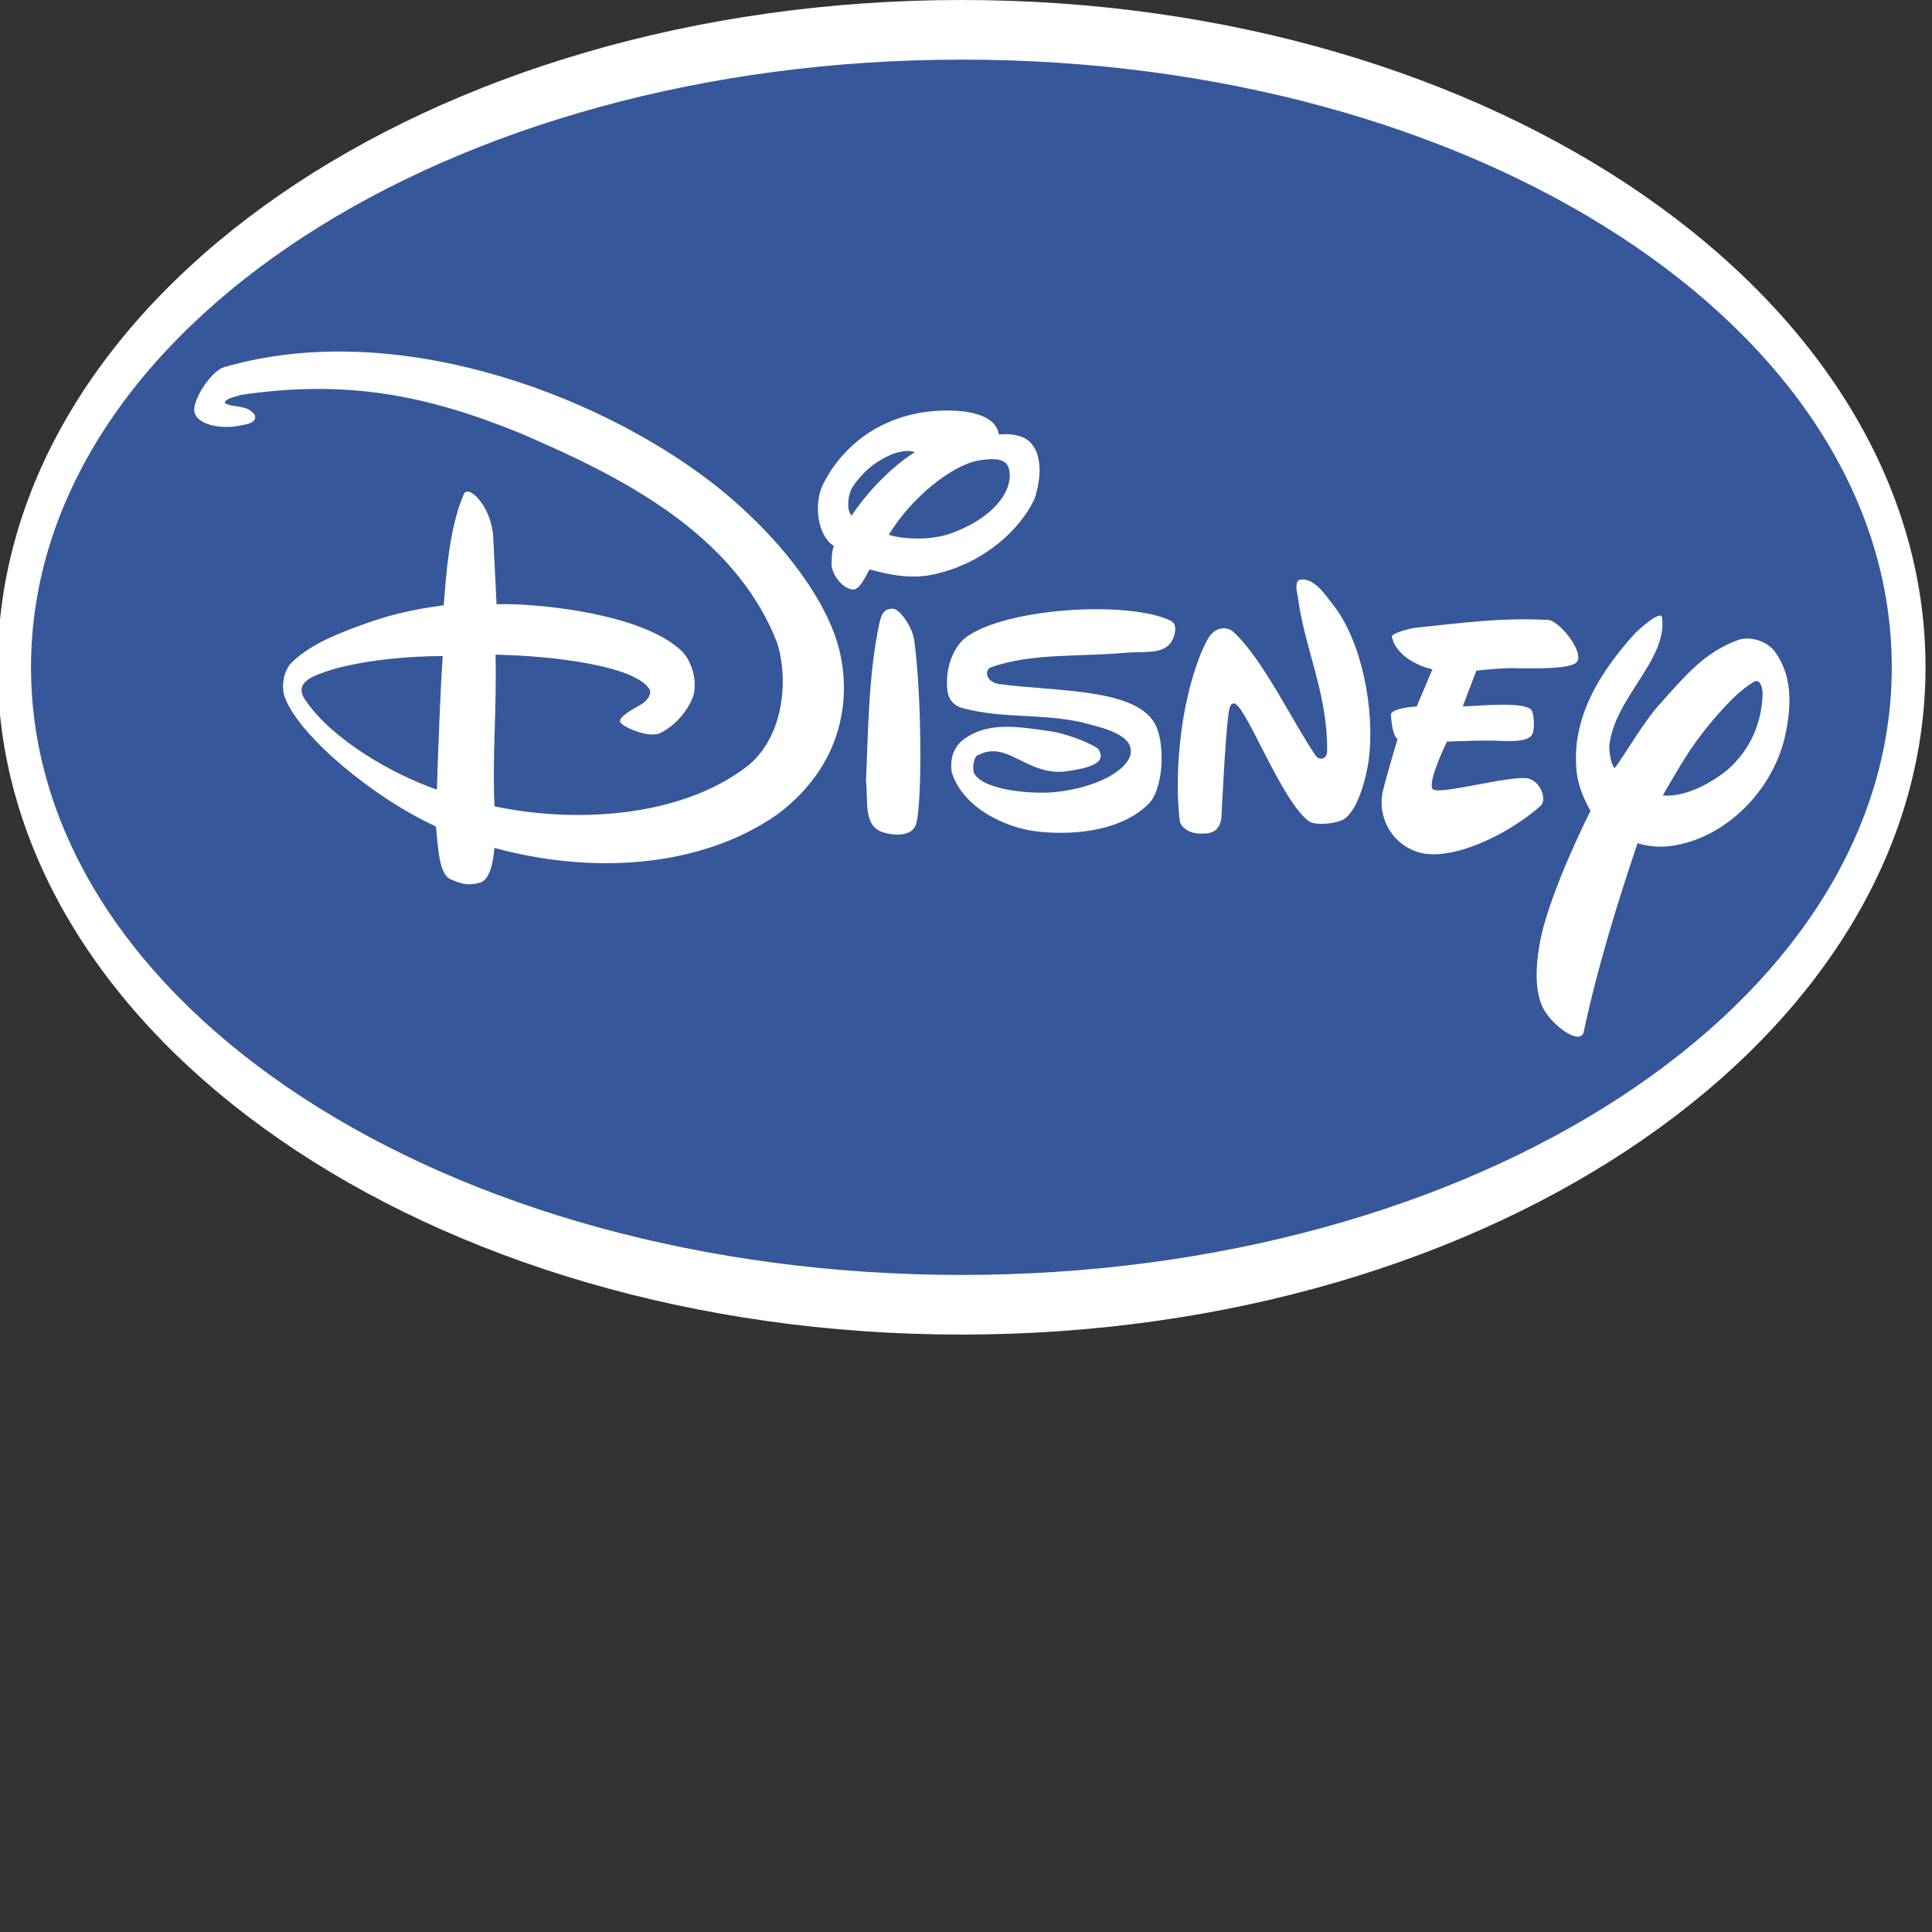
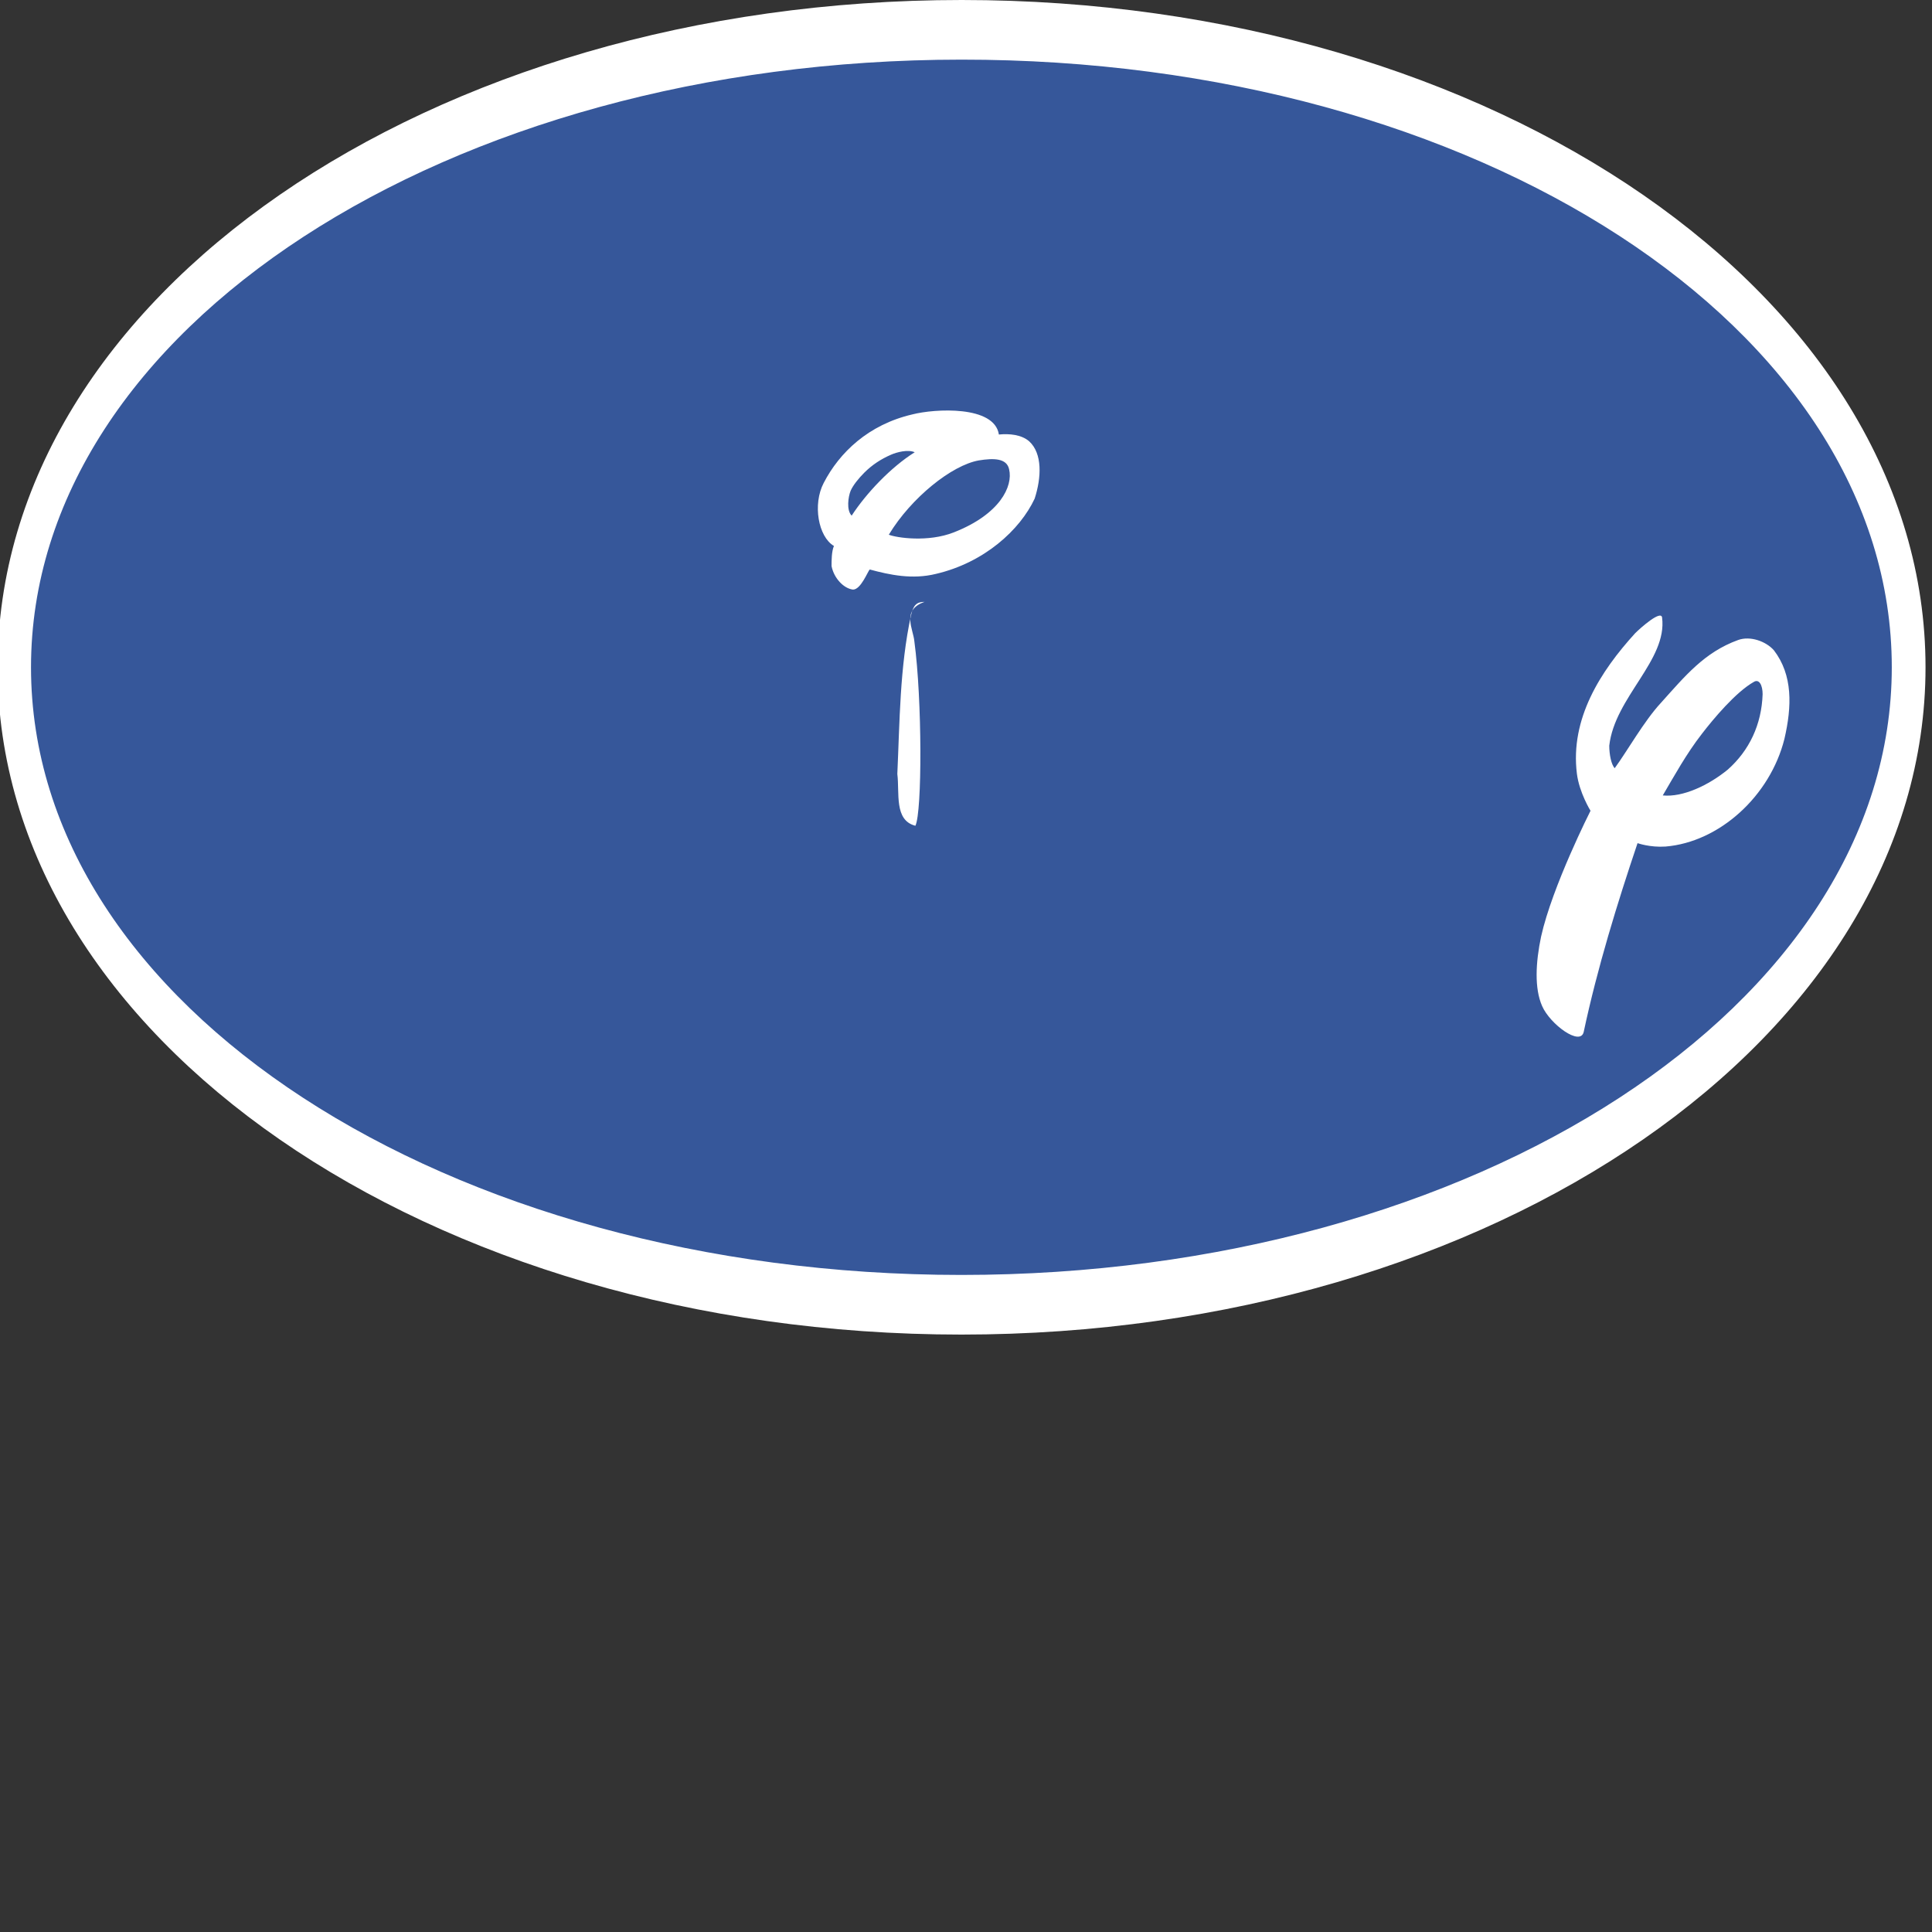
<svg xmlns="http://www.w3.org/2000/svg" version="1.1" id="Ebene_1" x="0px" y="0px" viewBox="0 0 566.9 566.9" style="enable-background:new 0 0 566.9 566.9;" xml:space="preserve">
  <rect x="0" y="0" width="566.9" height="566.9" fill="#333333" stroke="none" />
  <style type="text/css">
	.st0{fill:#36579A;}
	.st1{fill:#FFFFFF;}
</style>
  <ellipse class="st0" cx="283.2" cy="195.4" rx="275.6" ry="182.3" />
  <g>
-     <path class="st1" d="M246.3,190.8c-3.6-14.8-17.5-33.6-37.3-49.1c-35.6-27.4-94.6-48.1-143.1-34c-3.3,0.7-8.6,8.2-8.9,12.2   c-0.3,4.6,7.6,6.3,13.8,4.9c1.6-0.3,4.6-0.7,4-3c-2.3-3.3-6.6-2-8.9-3.6c0.7-1.6,3-1.6,4.6-2.3c31-4.6,54.4,0,81.4,10.9   c29.3,12.5,63.6,29.3,76.2,62c3.6,11.9,1.3,28.4-9.2,36.3c-19.5,14.8-50.1,16.5-73.8,11.5c-0.7-14.8,0.7-28.7,0.3-44.5   c16.8,0.3,41.2,3.3,45.2,10.2c0.7,1.3-0.7,3.3-2.3,4.3c-3.6,2-6.9,4-6.3,5.3c1,1.6,8.2,4.6,11.5,3.3c4.3-2,8.2-6.3,9.9-10.9   c1.3-4.3-0.3-10.2-3.3-13.2c-11.9-11.5-44.2-14.2-54.4-13.8c0,0-0.7-14.8-1-20.1c-0.7-8.9-7.3-15.2-8.6-12.2   c-4.6,10.5-5.3,26-5.9,32.6c-4.6,0.7-12.9,1.6-24.4,5.9c-6.3,2.3-14.2,5.3-19.8,10.5c-3,2.6-3.6,7.9-2.3,10.9   c4.3,11.2,26,29.3,44.2,37.6c0.7,5.6,0.7,13.8,4.3,15.5c3,1.3,5.3,2,8.6,1c3.6-1,4-8.2,4.3-10.2c27.7,7.6,60,6.3,83.1-9.9   C246.9,224.8,249.9,205.7,246.3,190.8 M128.2,231.7C115,227.1,97.9,217.2,90,206c-2.3-3-2.6-5.9,3.6-8.2c10.9-4.3,28-5.3,36.3-5.3   C129.2,203,128.6,218.8,128.2,231.7" />
-     <path class="st1" d="M268.3,188.2c2.3,17.1,2.3,50.1,0.3,54.1c-1.3,3-5.9,3-9.2,2c-6.3-1.6-4.6-9.6-5.3-15.2   c0.7-15.2,0.7-31.3,4-46.5c0.7-3,1.6-4,4-4C264.4,179,268,184.6,268.3,188.2" />
-     <path class="st1" d="M285.8,226.8c2.6,5.3,17.8,6.3,24.1,5.6c13.5-1.6,20.8-6.9,21.8-10.9c1.3-5.9-7.9-7.9-14.5-9.6   c-11.9-2.6-22.7-1-34.3-4c-3-0.7-4.6-2.6-4.9-5.3c-0.7-5.9,1.3-12.2,5.3-15.5c11.9-8.9,48.5-10.9,60.3-4.9c2,1,1.3,4.3,0,6.3   c-2.6,3.6-7.9,2.6-12.9,3c-13.5,1.3-27.7,0-39.9,4.3c-2,0.7-1.6,4.3,2.3,4.9c16.2,2.3,41.2,1,46.2,12.5c2.6,5.9,2,18.5-2.3,22.7   c-9.6,9.6-27.7,9.2-35.6,7.6c-5.3-1-18.5-5.6-22.1-16.8c-0.7-4.3,0.7-7.6,3.3-9.6c6.9-5.3,15.5-4,25.1-2.6   c5.6,0.7,14.2,4.3,14.8,5.6c1.3,2.6,0.7,4.9-10.2,6.3c-11.2,1-16.8-9.2-25.1-4.9C285.8,221.5,285.2,225.4,285.8,226.8" />
-     <path class="st1" d="M362,185.5c8.6,7.9,17.5,26.7,24.1,36.3c1.3,1.6,3.3,0.7,3.3-1.3c0.3-16.8-6.6-30-8.6-45.5   c-0.3-1.3-1-4.6,0.7-4.9c4-0.7,7.3,4.3,9.6,7.3c8.2,10.2,12.5,30.3,10.5,45.8c-0.7,4.9-3.3,15.5-7.9,17.5c-2.3,1-7.6,1.6-9.6,0.3   c-8.2-5.9-18.8-34.9-22.1-34.6c-1,0-1.3,1.3-1.6,3.6c-1,8.2-2,30-2,30c-0.7,4.9-4.3,4.6-6.3,4.6c-3.3,0-5.6-2-5.9-3.6   c-1-7.3-0.7-17.5,0.3-25.1c1-9.2,4-21.4,7.9-28.4C356.4,183.9,360,183.6,362,185.5" />
-     <path class="st1" d="M415.7,207.3l4.6-10.9c-3.3-0.7-10.6-3.6-11.9-9.6c0-1,4.9-2.3,6.9-2.6c15.2-1.6,25.7-3,38.9-2.3   c3,0,10.5,8.9,8.6,12.2c-1.3,2.3-12.5,2-17.1,2c-4.3-0.3-12.5,0.7-12.5,0.7l-4,10.5c6.6-0.3,16.8-1.3,19.8,0.7   c1.3,0.7,1.3,5.9,0.7,7.3c-1.3,3-8.6,2-12.9,2c-4.6,0-12.2,0.3-12.2,0.3c0.3-0.7-5.6,11.2-4.3,13.8c1,2.3,22.7-4,28-3   c3.6,0.7,5.9,6.3,3.6,8.2c-10.2,8.9-26.4,16.2-35.6,13.5c-8.6-2.6-12.2-11.2-10.5-18.1c1.3-5.3,4.3-15.2,4.3-15.2   c-0.3,0-1.6-1-2-7.3C409.1,207.6,415.7,207.3,415.7,207.3" />
+     <path class="st1" d="M268.3,188.2c2.3,17.1,2.3,50.1,0.3,54.1c-6.3-1.6-4.6-9.6-5.3-15.2   c0.7-15.2,0.7-31.3,4-46.5c0.7-3,1.6-4,4-4C264.4,179,268,184.6,268.3,188.2" />
    <path class="st1" d="M520.5,190.8c-2.3-2.6-6.9-4.3-10.5-3c-9.9,3.6-15.5,10.5-22.7,18.5c-4.9,5.3-9.9,14.2-13.5,19.1   c-1-1-1.6-4-1.6-6.6c1.6-14.2,17.1-25.1,15.5-37.6c-0.3-2.3-6.3,3-7.9,4.6c-10.2,11.2-19.1,25.1-17.1,41.2c0.7,5.6,4,10.9,4,10.9   s-11.2,22.1-14.5,36.9c-1.6,7.6-2,15.2,0.3,20.4c2.3,5.3,11.2,11.9,12.2,7.6c4-18.8,9.9-37.9,15.8-55.4c0,0,3.6,1.3,8.2,1   c15.8-1.3,30.7-14.8,34.9-31.6C525.8,207.3,526.1,198.1,520.5,190.8 M507,225.8c-5.6,4.6-13.2,8.2-19.1,7.6   c3.3-5.6,6.9-12.2,11.5-18.1c3.3-4.3,9.9-12.2,15.2-15.2c1.6-1,2.6,1,2.6,3.6C516.9,212.6,513.3,220.2,507,225.8" />
    <path class="st1" d="M302,129.5c-2.3-2-5.9-2.3-8.9-2c-1.3-8.6-18.8-7.6-25.4-5.9c-12.9,3-21.4,11.2-26,20.1   c-3.3,6.3-1.6,15.8,3,18.5c-0.7,1.6-0.7,4.3-0.7,5.9c0.7,3.6,3.6,6.6,6.3,6.9c2.3,0,4.3-5.3,4.9-5.9c5.9,1.6,12.5,3,19.4,1.3   c14.2-3.3,24.7-12.9,29-22.1C305.6,140.1,305.9,133.1,302,129.5 M249.9,151.3c-1.6-1.6-1-5.6-0.3-7.3c0.7-1.6,2.3-3.6,4-5.3   c2.3-2.3,4.9-4,7.9-5.3c1.6-0.7,4.9-1.6,6.9-0.7C261.4,137.1,254.2,144.7,249.9,151.3 M279.9,156.2c-7.6,3-16.8,1.6-19.1,0.7   c6.6-10.9,18.5-20.4,26.4-21.8c4.3-0.7,8.2-0.7,8.9,2.6C297.3,142.7,293.4,150.9,279.9,156.2" />
    <path class="st1" d="M565,195.8C565,87.3,438.4,0,282.2,0S-0.7,87-0.7,195.8c0,108.5,126.6,195.8,282.8,195.8S565,304.2,565,195.8    M555.1,195.8c0,99.2-122.3,178.3-273,178.3c-151,0-273-79.1-273-178.3s122.3-178.3,273-178.3C433.2,17.4,555.1,96.2,555.1,195.8" />
  </g>
</svg>